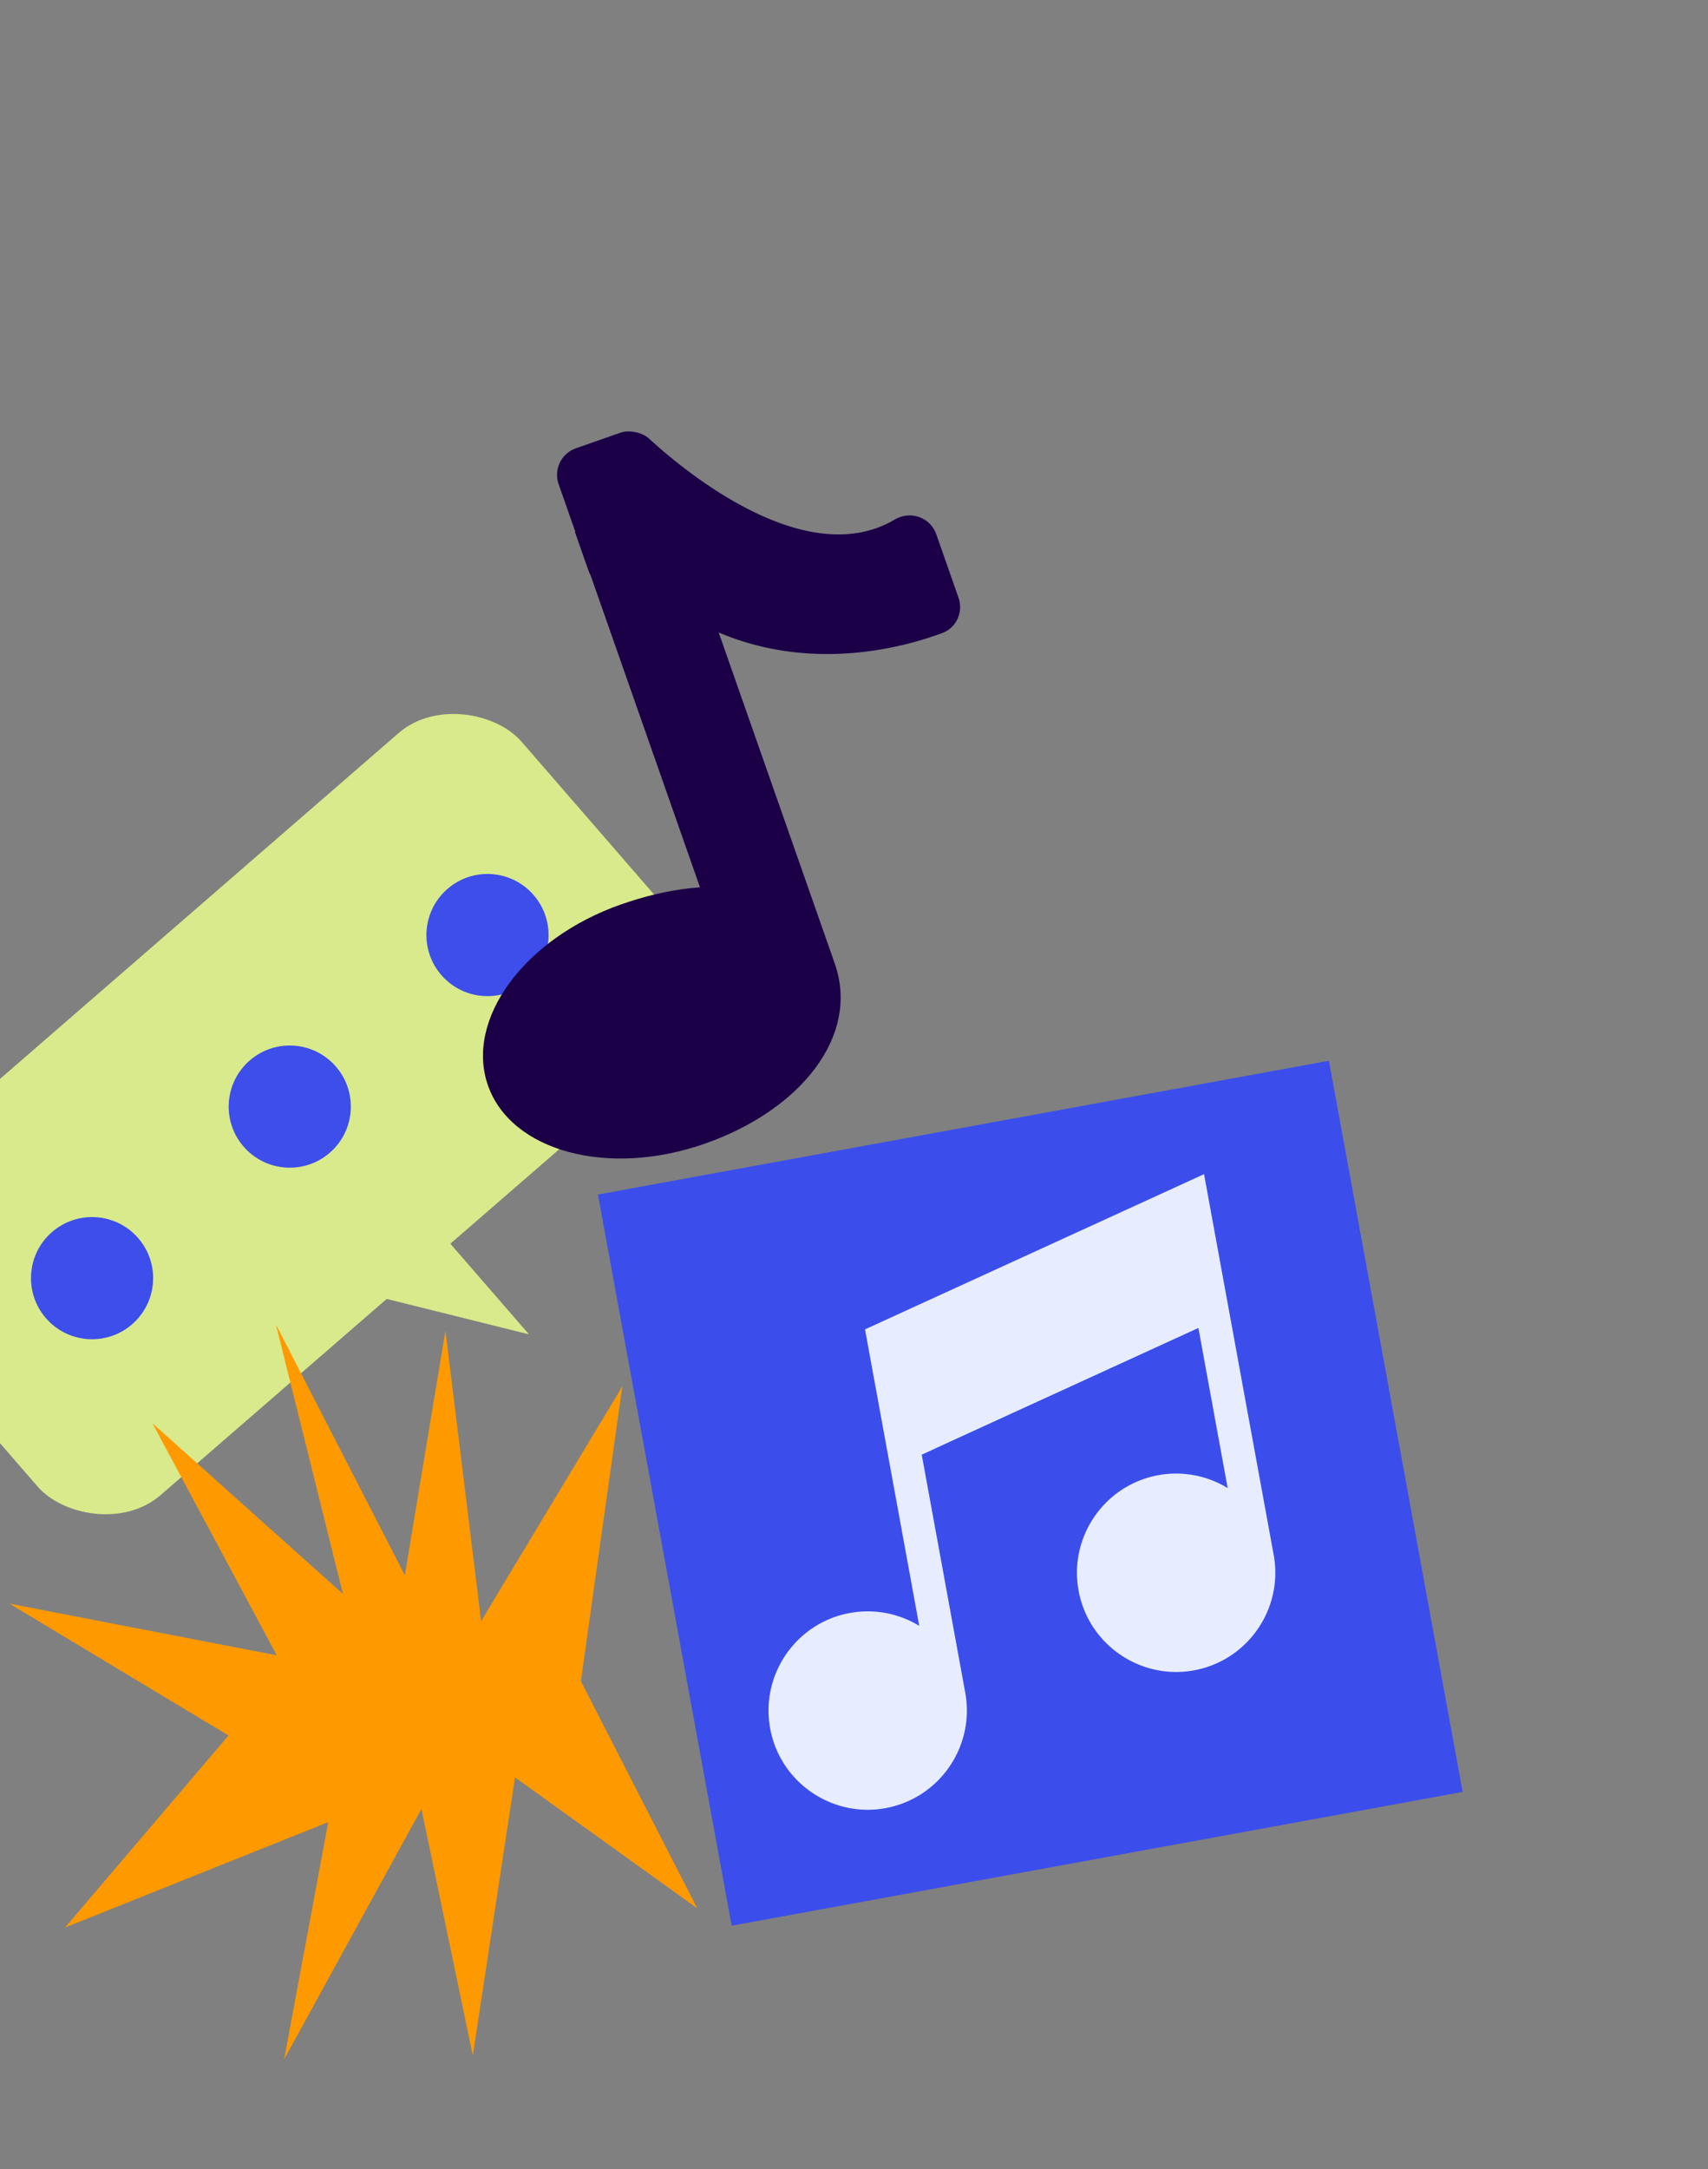
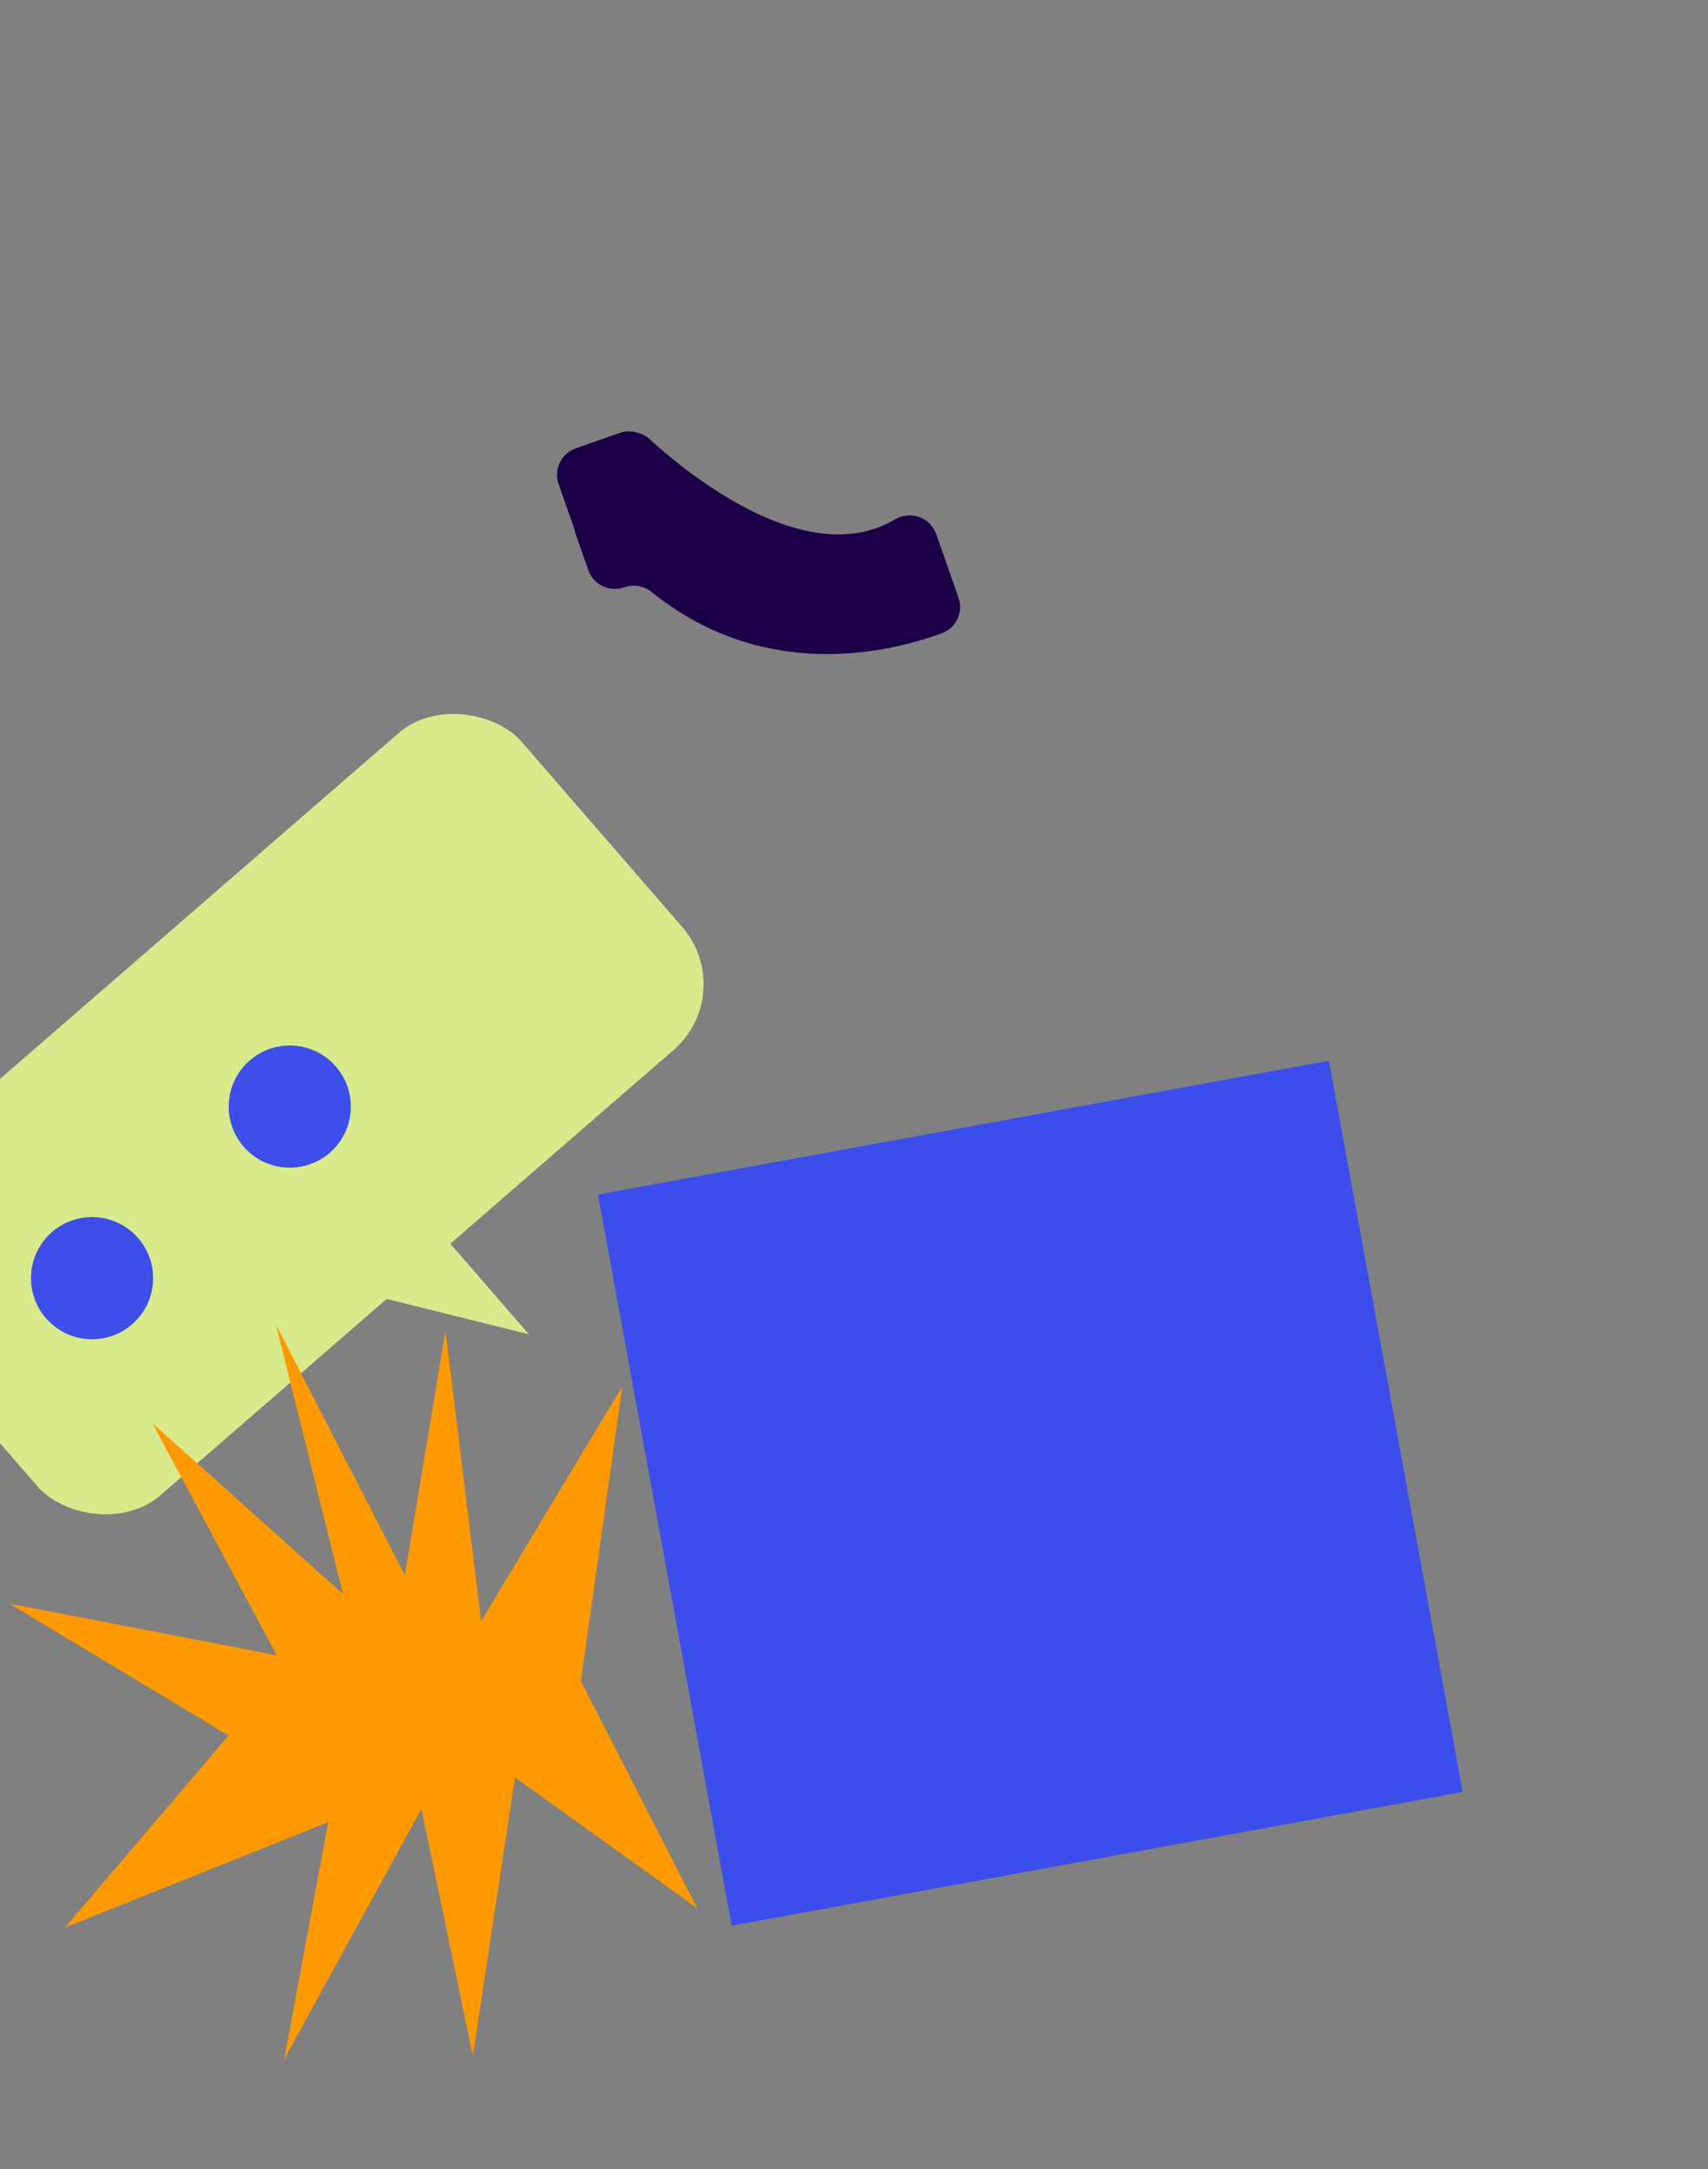
<svg xmlns="http://www.w3.org/2000/svg" width="215" height="273" fill="none">
  <rect width="100%" height="100%" fill="#808080" stroke="none" />
  <path fill="#3B4EEB" d="m75.266 150.329 92.017-16.835 16.835 92.016L92.1 242.346z" />
-   <path fill="#E7EDFF" d="m151.562 147.766 8.767 47.918c1.239 6.769-3.261 13.286-10.032 14.525-6.77 1.239-13.287-3.262-14.526-10.032-1.239-6.771 3.262-13.288 10.033-14.526a12.432 12.432 0 0 1 8.735 1.623l-3.688-20.154-19.85 9.085-11.331 5.186-3.645 1.68 5.484 29.979h-.001c1.223 6.761-3.274 13.263-10.037 14.5-6.77 1.239-13.286-3.263-14.525-10.033-1.239-6.771 3.262-13.287 10.032-14.525a12.439 12.439 0 0 1 8.736 1.622l-6.827-37.316 18.902-8.651 23.773-10.881Z" />
  <rect width="107.441" height="52.813" x="-22.691" y="155.463" fill="#D8EA8B" rx="10.982" transform="rotate(-40.94 -22.691 155.463)" />
  <path fill="#D8EA8B" d="m66.582 167.922-25.17-6.259 11.264-9.771 13.906 16.03Z" />
  <circle cx="11.589" cy="160.853" r="7.687" fill="#3D4EEB" transform="rotate(-40.94 11.589 160.853)" />
  <circle cx="36.475" cy="139.264" r="7.687" fill="#3D4EEB" transform="rotate(-40.94 36.475 139.264)" />
-   <circle cx="61.364" cy="117.675" r="7.687" fill="#3D4EEB" transform="rotate(-40.94 61.364 117.675)" />
-   <path fill="#1B0047" d="M105.087 121.287c3.163 9.022-4.207 18.38-16.373 22.646-12.166 4.266-24.38.966-27.29-7.334-2.911-8.299 4.567-18.505 16.733-22.772 12.166-4.266 23.368-2.695 26.93 7.46Z" />
-   <path fill="#1B0047" d="m102.168 125.669-8.145 2.856L72.42 66.922l12.114-4.248 20.211 57.634a4.207 4.207 0 0 1-2.577 5.361Z" />
  <path fill="#1B0047" d="m72.42 66.922-2.098-5.98a3.544 3.544 0 0 1 2.176-4.525l5.62-1.97c1.082-.38 2.711-.026 3.552.722 4.785 4.4 19.887 16.76 30.964 10.213 1.969-1.153 4.47-.294 5.229 1.871l.742 2.114 2.042 5.825c.651 1.856-.268 3.857-2.124 4.508-6.614 2.435-22.364 6.221-36.5-5.204a3.624 3.624 0 0 0-3.448-.585 3.544 3.544 0 0 1-4.526-2.176l-1.681-4.794.051-.019Z" />
  <path fill="#F90" d="m73.12 211.571 14.653 28.595-22.945-16.486-5.31 35.022-6.47-31.047-17.281 31.508 5.551-29.849-33.127 13.257 20.574-24.163-27.576-16.591 33.648 6.5-15.638-29.188 23.974 21.464-8.439-33.908 16.227 31.554 5.109-30.786 4.493 36.563 17.771-29.537-5.214 37.092Z" />
</svg>